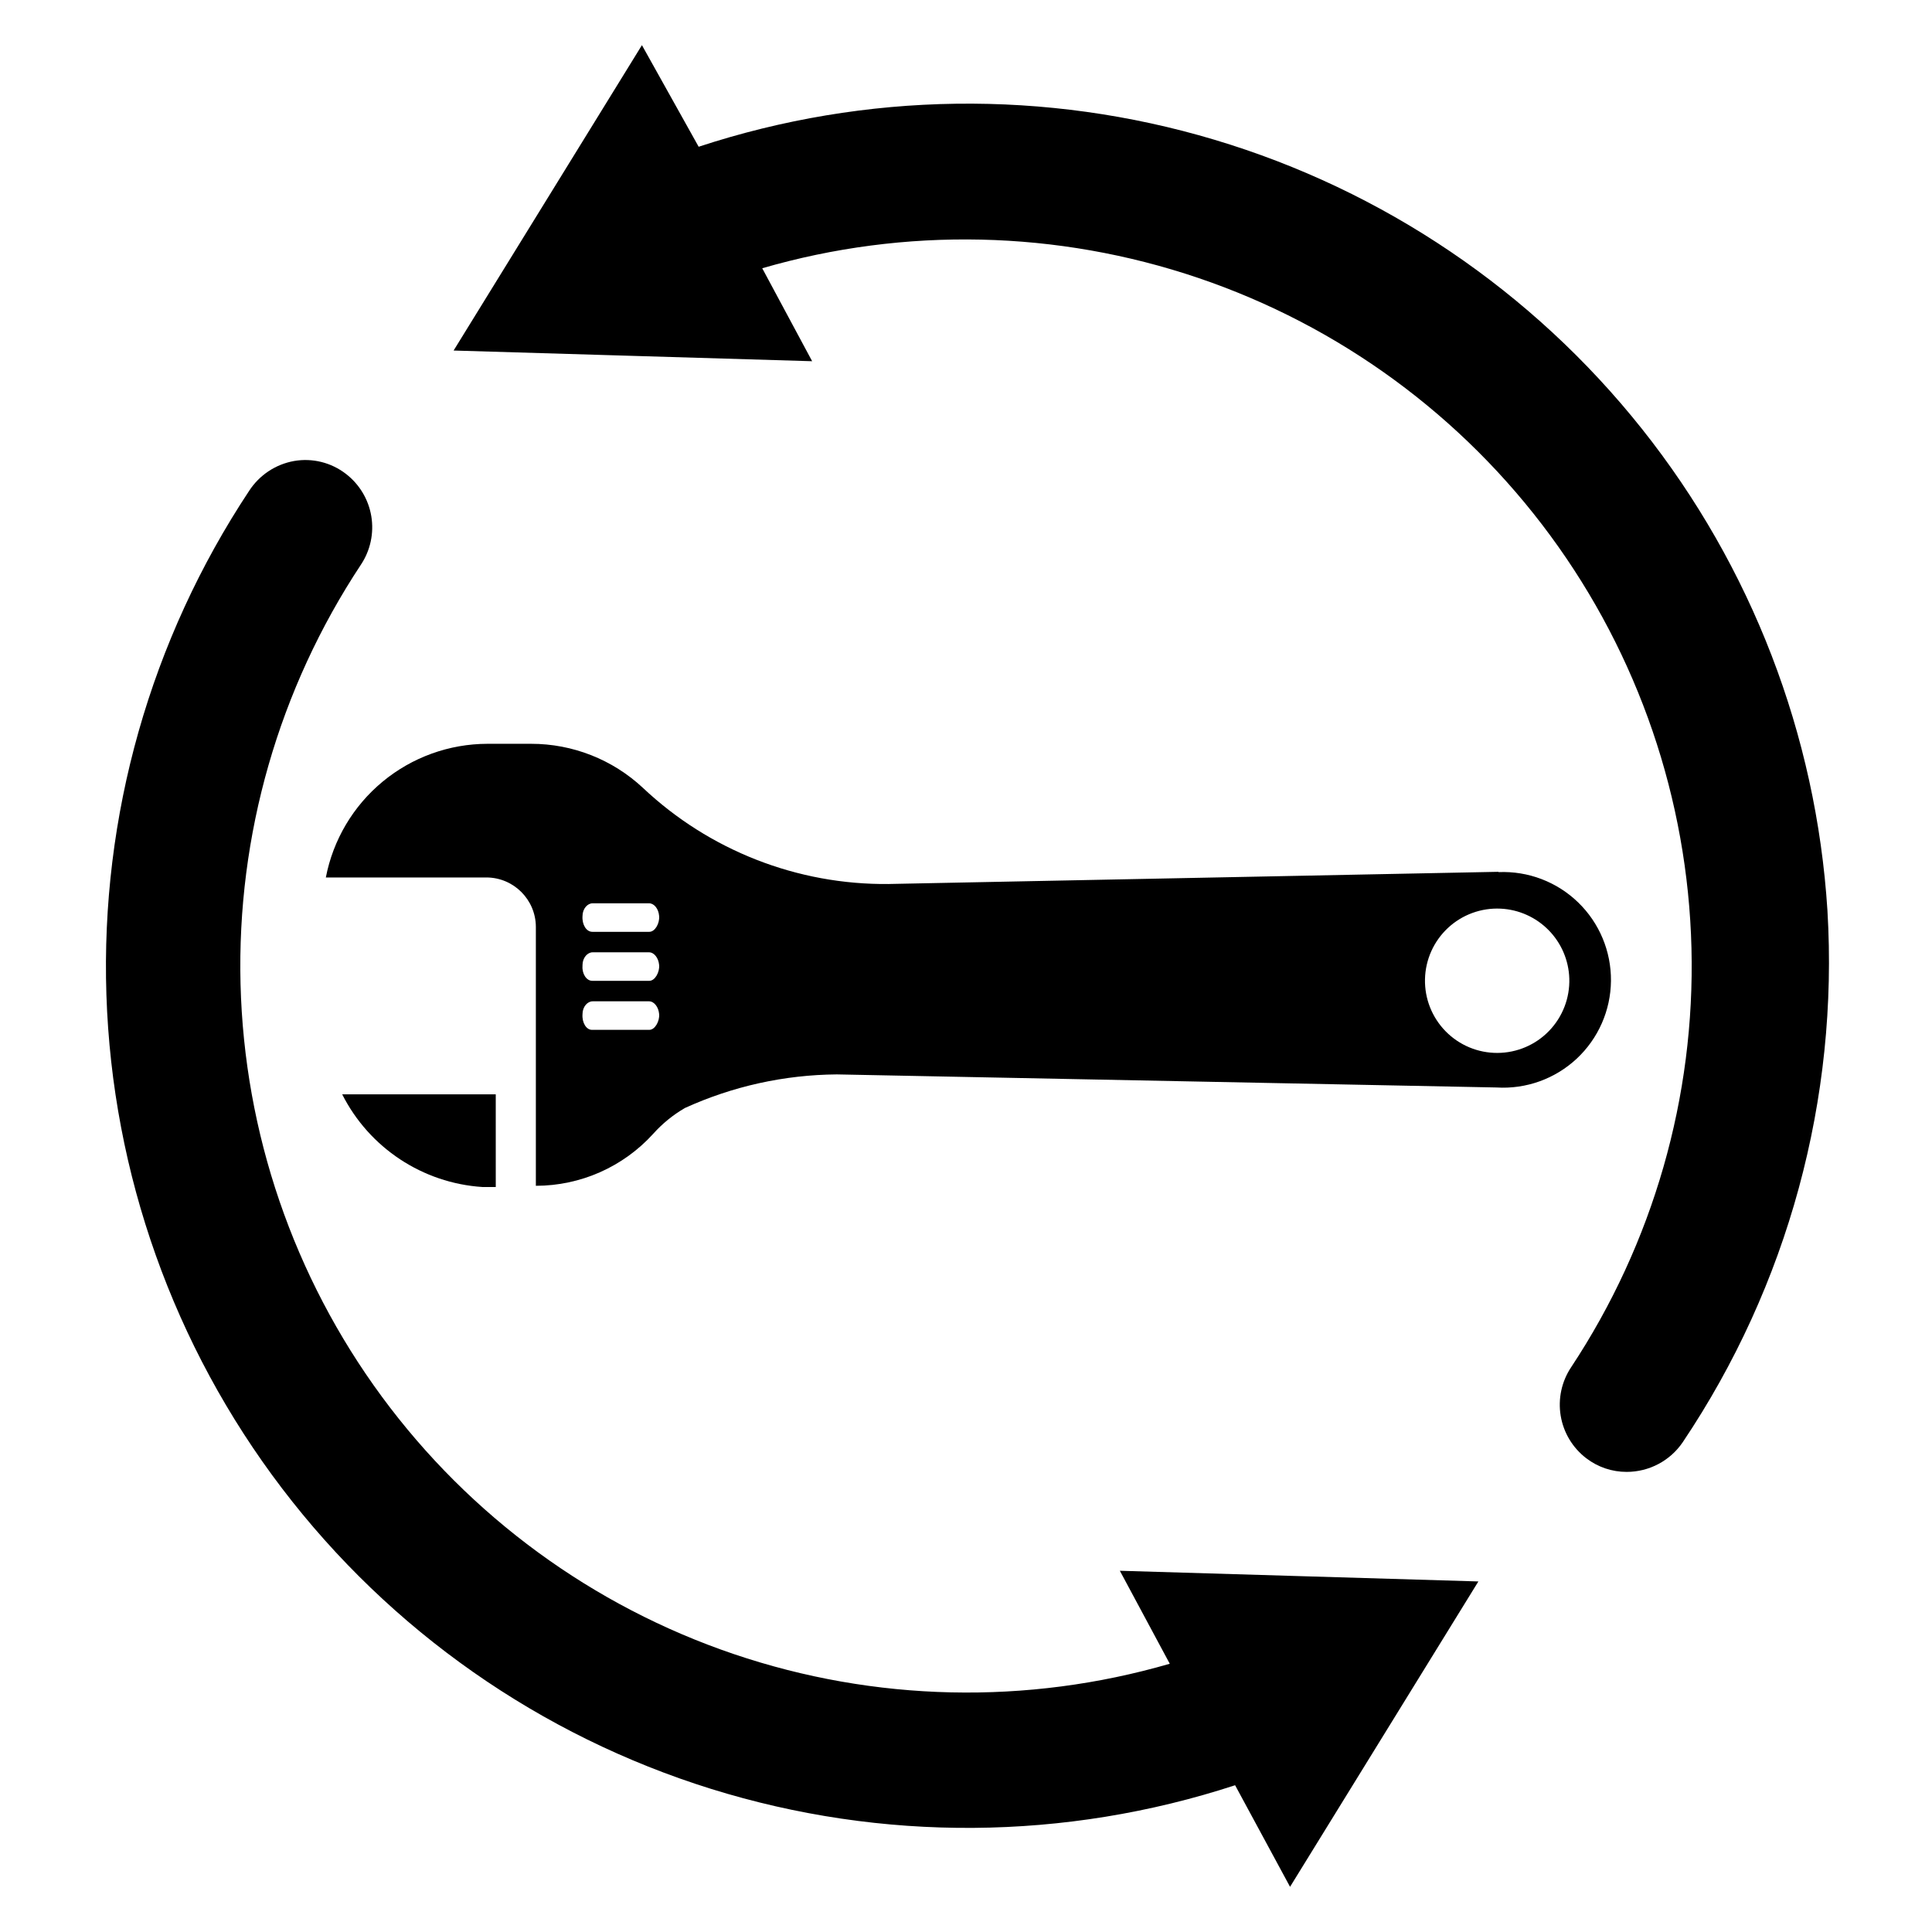
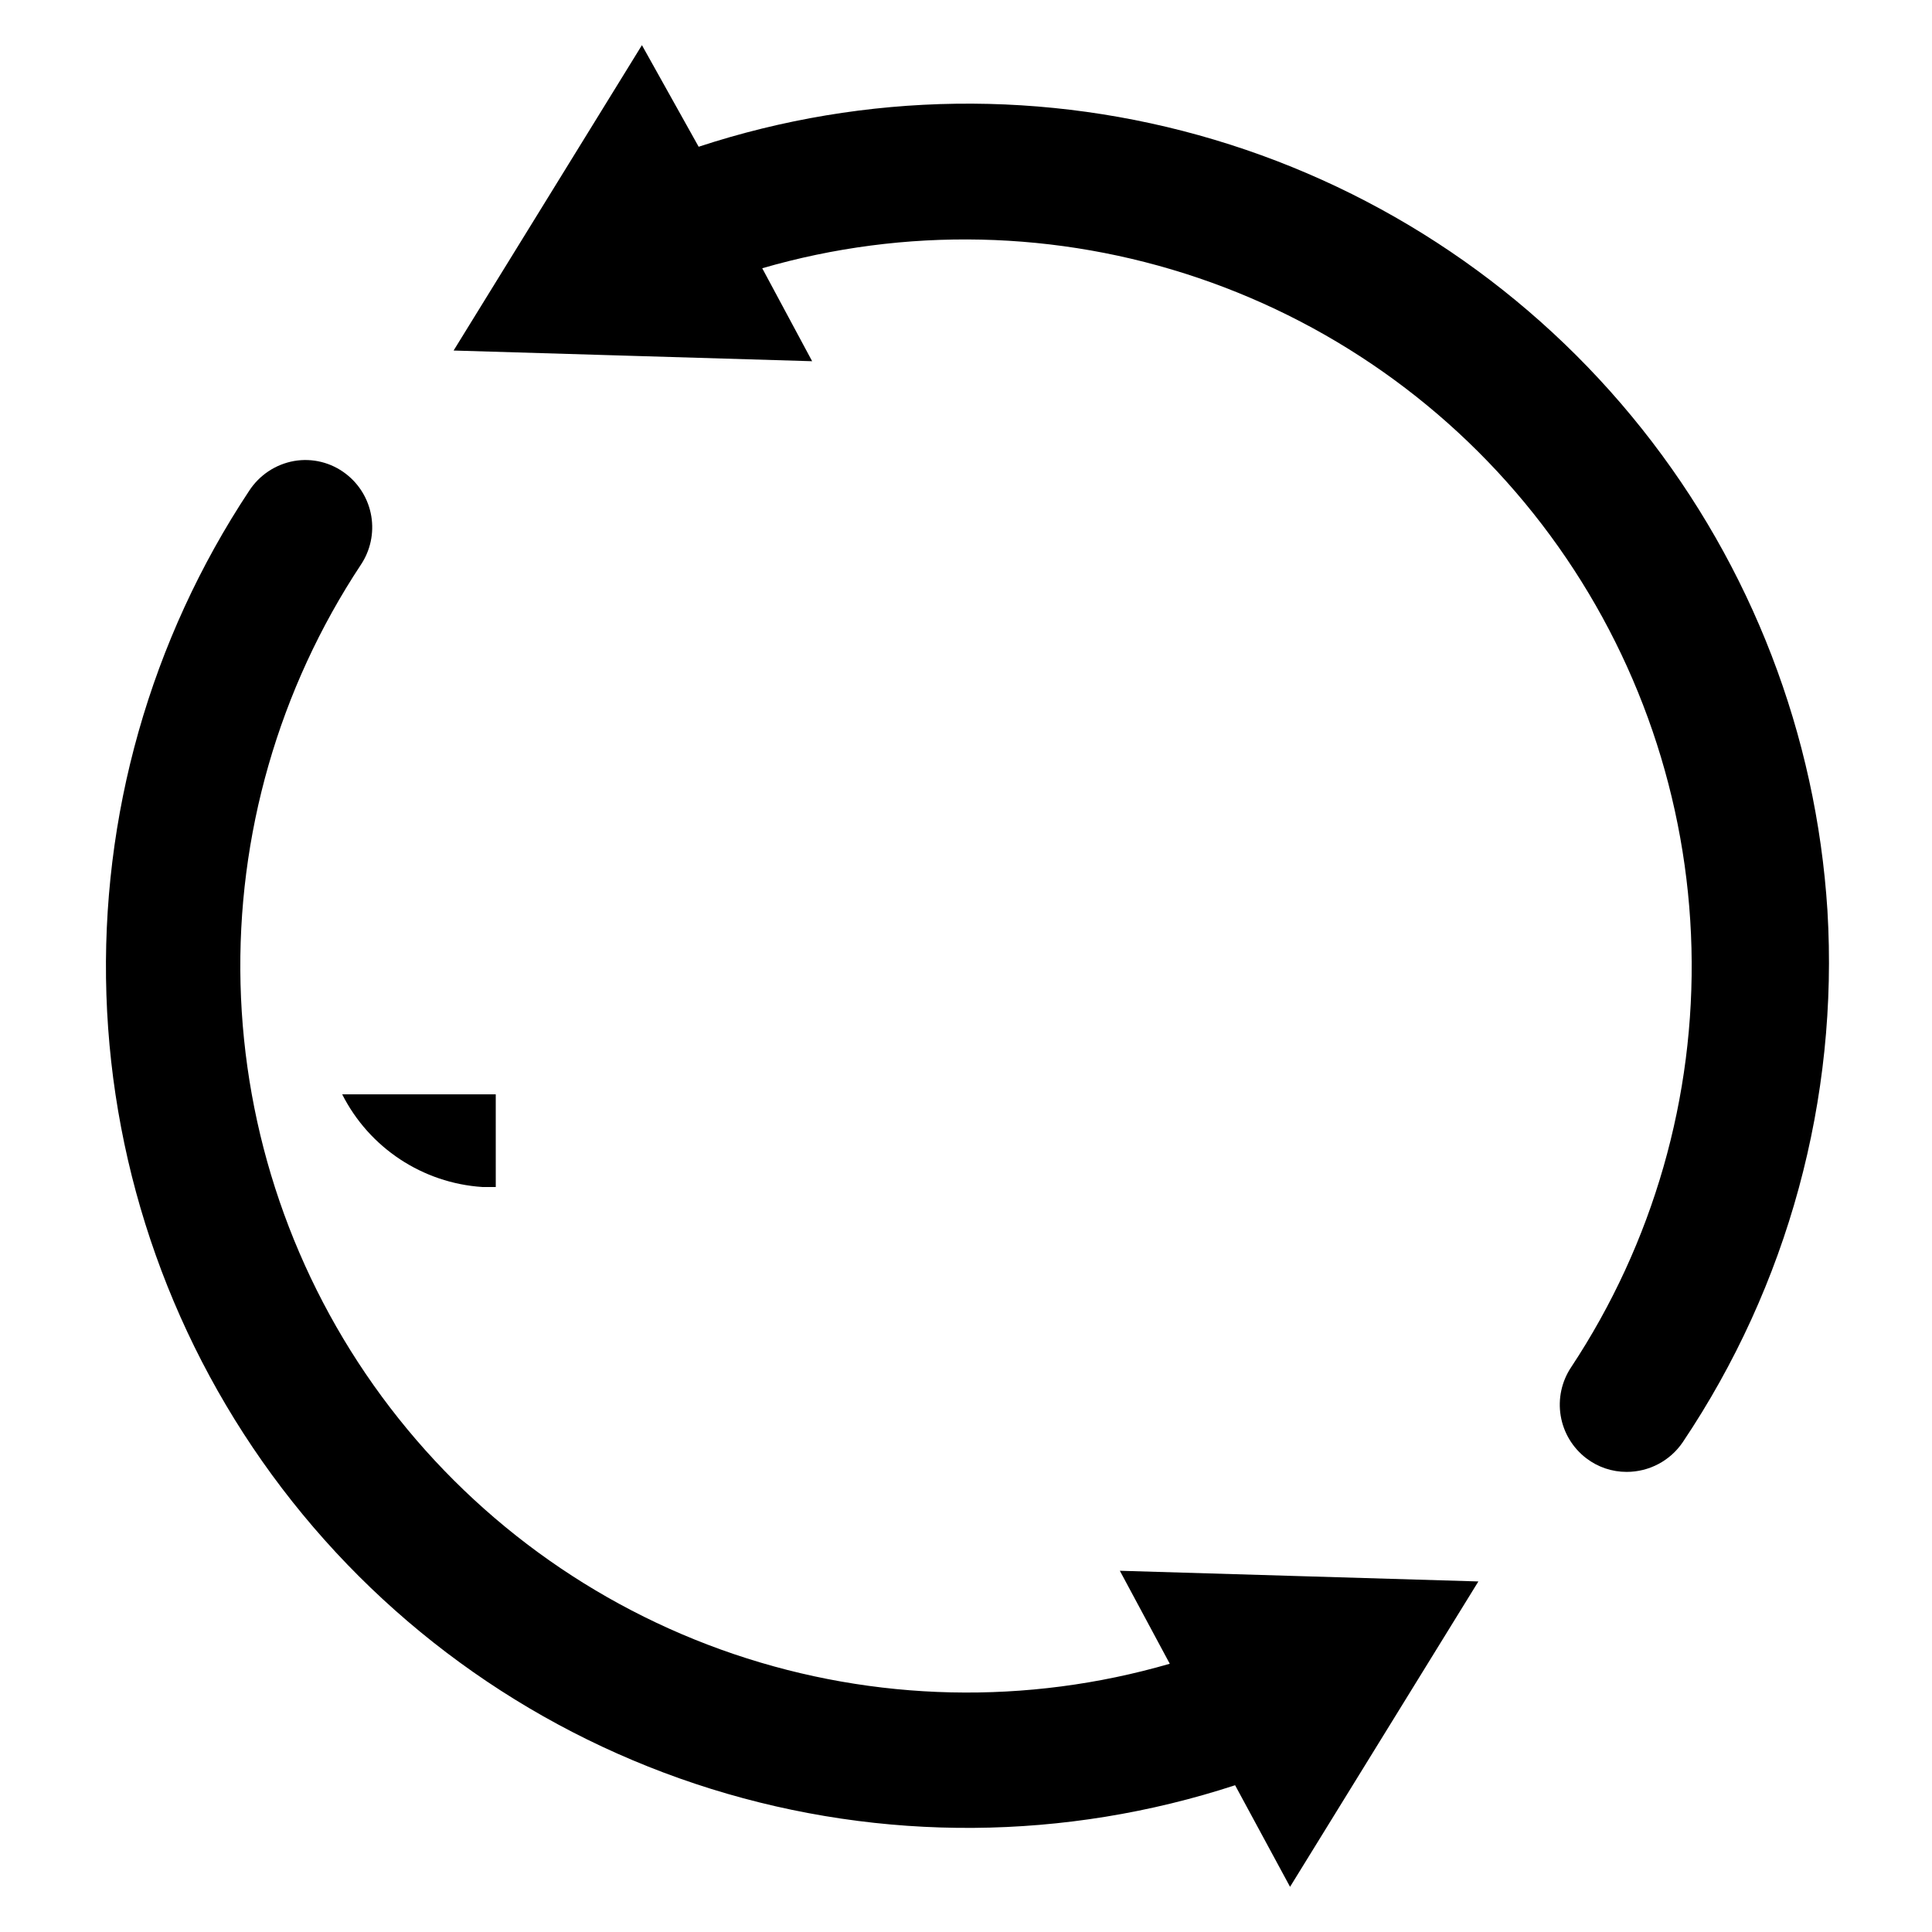
<svg xmlns="http://www.w3.org/2000/svg" fill="#000000" width="800px" height="800px" version="1.1" viewBox="144 144 512 512">
  <g>
    <path d="m271.84 458.57h3.543l-0.004-24.562h-40.695c7.172 14.18 21.297 23.52 37.156 24.562z" />
-     <path d="m541.07 375.04-161.54 3.227v0.004c-24.211 0.254-47.574-8.891-65.18-25.508-8.035-7.492-18.613-11.656-29.598-11.648h-11.574c-10.141 0.016-19.957 3.562-27.77 10.023-7.812 6.465-13.137 15.441-15.055 25.398h42.59c7.199 0.043 13.023 5.871 13.066 13.07v68.641c11.844-0.004 23.133-5.008 31.094-13.773 2.426-2.715 5.269-5.027 8.422-6.852 12.637-5.754 26.344-8.785 40.227-8.895l174.84 3.465h0.004c7.82 0.48 15.492-2.273 21.227-7.613 5.731-5.34 9.02-12.797 9.098-20.633 0.074-7.836-3.07-15.355-8.699-20.805s-13.246-8.352-21.074-8.023zm-242.7 11.73c0-1.969 1.34-3.387 2.676-3.387h14.957c1.34 0 2.519 1.418 2.676 3.387s-1.102 4.172-2.598 4.172h-15.113c-1.574 0-2.754-1.891-2.598-4.172zm0 12.988c0-1.969 1.34-3.387 2.676-3.387h14.957c1.34 0 2.519 1.496 2.676 3.387s-1.102 4.172-2.598 4.172h-15.113c-1.574 0-2.754-1.887-2.598-3.934zm0 12.988c0-1.969 1.34-3.387 2.676-3.387h14.957c1.34 0 2.519 1.496 2.676 3.387s-1.102 4.172-2.598 4.172h-15.113c-1.574 0.082-2.754-1.887-2.598-4.094zm261.51-9.445c0.164 5.16-1.766 10.168-5.348 13.883-3.582 3.719-8.516 5.828-13.68 5.852-5.16 0.027-10.113-2.035-13.734-5.719-3.617-3.68-5.594-8.668-5.481-13.828 0.113-5.164 2.309-10.059 6.086-13.578 3.777-3.519 8.816-5.359 13.973-5.109 4.801 0.234 9.336 2.269 12.707 5.699 3.367 3.426 5.324 7.996 5.477 12.801z" />
    <path d="m454 584.91c-37.871 10.992-78.207 10.094-115.55-2.57-37.348-12.664-69.906-36.488-93.281-68.25s-36.438-69.93-37.426-109.36c-0.984-39.422 10.152-78.199 31.906-111.09 2.512-3.777 3.496-8.363 2.75-12.84-0.746-4.473-3.164-8.492-6.766-11.25-3.891-2.992-8.855-4.223-13.695-3.383-4.879 0.867-9.18 3.719-11.887 7.871-26.184 39.52-39.41 86.207-37.852 133.59 1.559 47.379 17.828 93.098 46.547 130.81 28.723 37.711 68.473 65.551 113.73 79.645 45.258 14.098 93.785 13.754 138.84-0.98l14.562 26.922 49.91-80.926-95.016-2.832z" />
    <path d="m628.29 385.28c-2.961-46.559-20.113-91.094-49.148-127.61s-68.562-63.258-113.26-76.625c-44.695-13.371-92.414-12.727-136.73 1.844l-15.035-26.922-49.906 80.926 95.016 2.832-13.227-24.637c37.875-10.992 78.207-10.098 115.55 2.566 37.348 12.664 69.906 36.488 93.281 68.25 23.375 31.762 36.438 69.934 37.426 109.36 0.988 39.422-10.148 78.199-31.906 111.09-2.512 3.777-3.496 8.367-2.75 12.84 0.746 4.473 3.164 8.492 6.766 11.25 3.07 2.356 6.836 3.629 10.707 3.621 5.957 0.008 11.531-2.941 14.875-7.871 27.863-41.508 41.332-91.008 38.34-140.91z" />
  </g>
</svg>